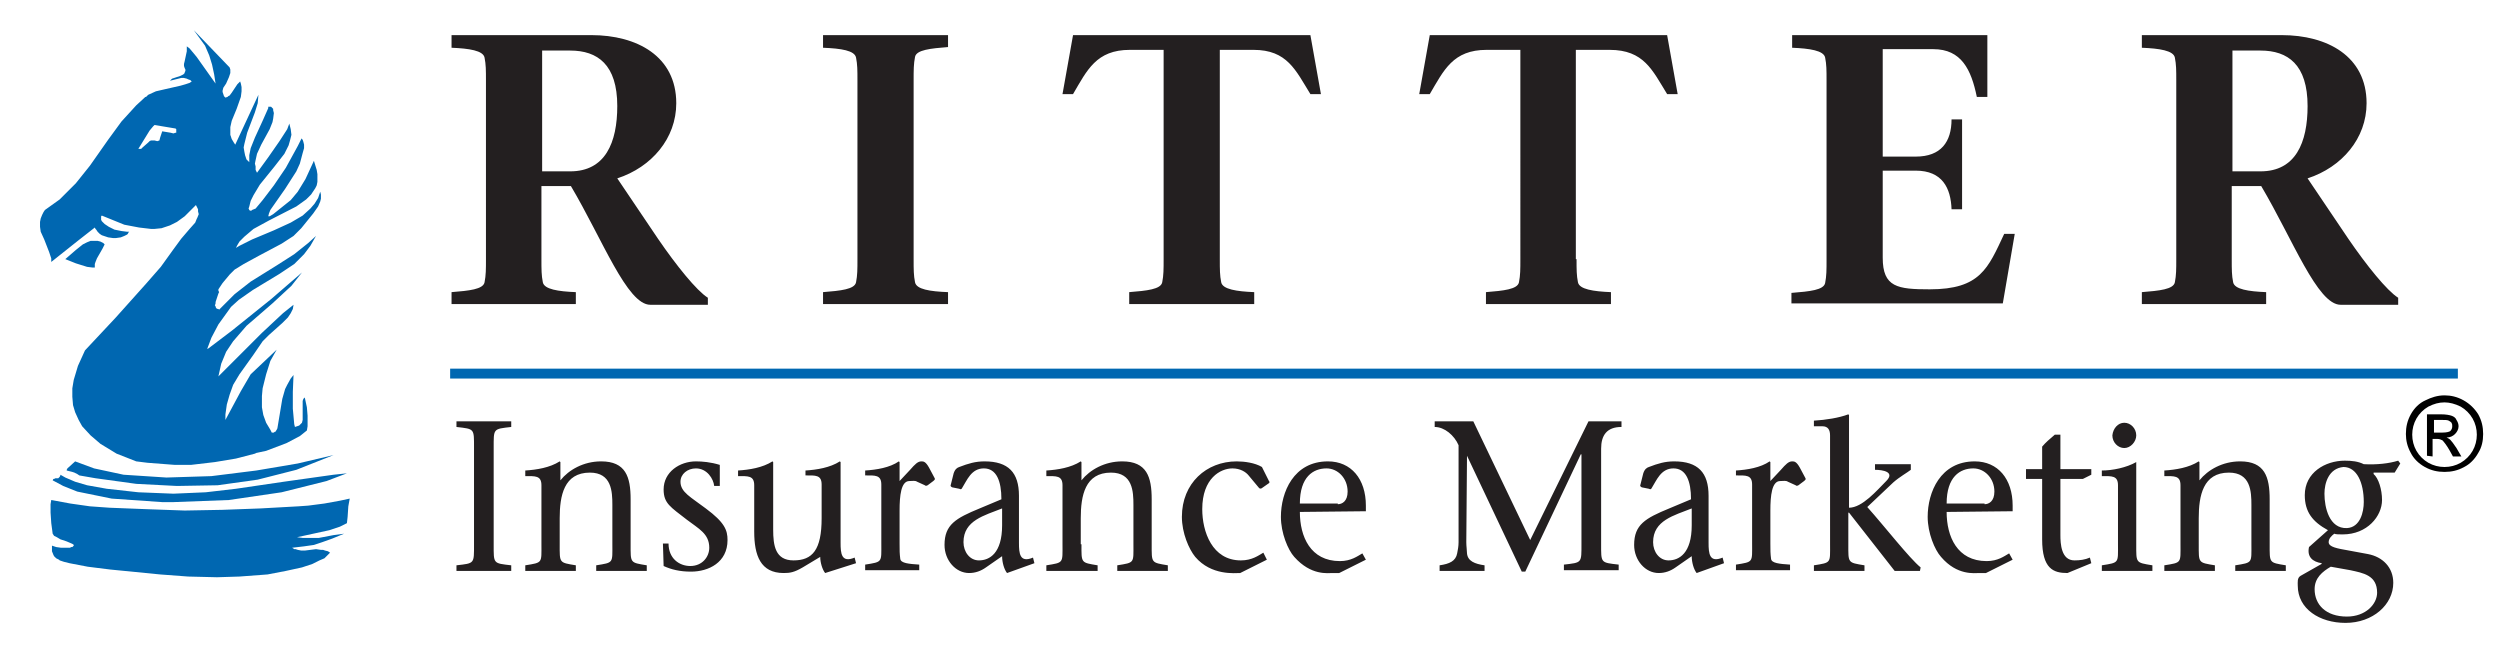
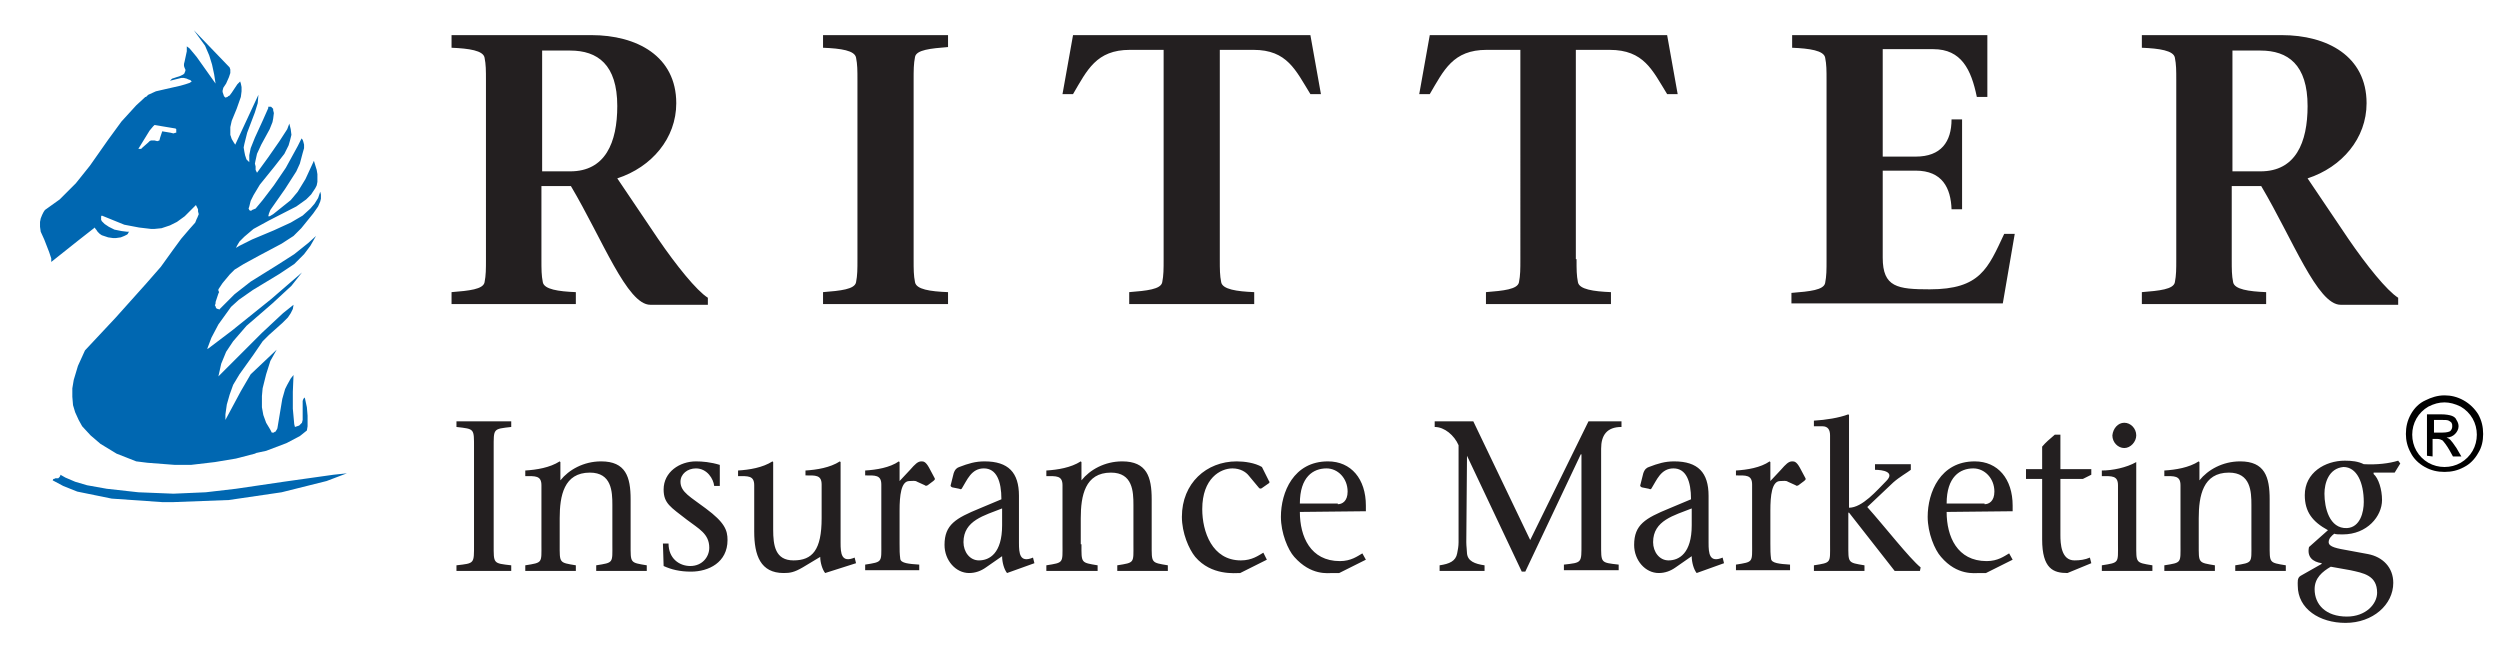
<svg xmlns="http://www.w3.org/2000/svg" version="1.1" id="Layer_1" x="0" y="0" viewBox="0 0 356 93.4" xml:space="preserve">
  <style>.st2{fill-rule:evenodd;clip-rule:evenodd;fill:#0067b1}</style>
  <path d="M70.3 77.5c0 2.8-.1 2.7 2.5 3v.8H65v-.8c2.6-.3 2.5-.2 2.5-3V63.8c0-2.8.1-2.7-2.5-3V60h7.8v.8c-2.6.3-2.5.2-2.5 3v13.7zm9.4 0c0 2.7-.1 2.6 2.3 3v.8h-7.2v-.8c2.5-.4 2.3-.3 2.3-3v-8.4c0-1.4-.9-1.3-2.3-1.3V67c1.6-.1 3.5-.4 4.9-1.3l.1.1v2.6c1.2-1.5 3.3-2.7 5.8-2.7 3.5 0 4.2 2.2 4.2 5.4v6.4c0 2.7-.1 2.6 2.3 3v.8h-7.2v-.8c2.5-.4 2.3-.3 2.3-3v-5.6c0-1.9-.1-4.6-3.2-4.6-3.7 0-4.3 3.3-4.3 6.5v3.7zm14.7-.1h.8c0 2.1 1.5 3.2 3.1 3.2 1.7 0 2.7-1.3 2.7-2.6 0-2-1.5-2.7-3.2-4-2.3-1.8-3.3-2.3-3.3-4.3 0-2.5 2.3-4 4.6-4 .9 0 2.1.1 3.4.5v3h-.8c-.1-1-1-2.5-2.6-2.5-1.2 0-2.2.8-2.2 1.9 0 1.5 1.5 2.2 3.6 3.8 2.7 2 3.1 3.1 3.1 4.5 0 3.2-2.7 4.5-5.2 4.5-1.6 0-2.8-.3-3.9-.8l-.1-3.2zm23.1 4.2c-.4-.5-.7-1.5-.7-2.3l-2.5 1.5c-1.2.7-1.8.8-2.7.8-3.3 0-4.2-2.5-4.2-5.9v-6.6c0-1.4-.9-1.3-2.3-1.3V67c1.6-.1 3.5-.4 4.9-1.3l.1.1v9.6c0 2.3.3 4.4 2.9 4.4 2.7 0 4-1.5 4-6V69c0-1.4-.9-1.3-2.3-1.3V67c1.6-.1 3.5-.4 4.9-1.3l.1.1v11.5c0 1.5.1 2.9 2 2.1l.2.8-4.4 1.4zm13.1-13c-.3-.2-.6-.1-1.1-.1-1.2 0-1.4 2.1-1.4 4.2v4.7c0 1 0 1.4.1 2.2.1.6 1.2.7 2.7.8v.8h-7.7v-.8c2.5-.4 2.3-.3 2.3-3V69c0-1.4-.9-1.3-2.3-1.3V67c1.6-.1 3.5-.4 4.8-1.3l.1.1v2.7l1.5-1.6c.7-.8 1.1-1.2 1.6-1.2.3 0 .6 0 1.1.9l.8 1.5c.1.2-.1.3-.2.4l-.8.6c-.2.1-.3.1-.4 0l-1.1-.5zm12.8 13c-.4-.5-.7-1.5-.7-2.4l-2.3 1.6c-.7.5-1.5.8-2.4.8-1.9 0-3.5-1.8-3.5-4 0-2.9 1.6-3.8 5-5.2l3.1-1.3c0-2.6-.7-4.4-2.5-4.4s-2.4 1.7-3.1 2.8c-.1.2-.2.2-.4.1l-1-.2c-.2-.1-.3-.2-.2-.4l.4-1.6c.2-.6.5-.8.8-.9 1.3-.5 2.3-.8 3.6-.8 3.4 0 4.9 1.6 4.9 4.9v6.7c0 1.5.1 2.9 2 2.1l.2.8-3.9 1.4zm-.7-9.2c-2.5 1-5.5 1.7-5.5 4.8 0 1.4.9 2.6 2.2 2.6 1.5 0 3.3-1 3.3-5v-2.4zm11.3 5.1c0 2.7-.1 2.6 2.3 3v.8H149v-.8c2.5-.4 2.3-.3 2.3-3v-8.4c0-1.4-.9-1.3-2.3-1.3V67c1.6-.1 3.5-.4 4.9-1.3l.1.1v2.6c1.2-1.5 3.3-2.7 5.8-2.7 3.5 0 4.2 2.2 4.2 5.4v6.4c0 2.7-.1 2.6 2.3 3v.8h-7.2v-.8c2.5-.4 2.3-.3 2.3-3v-5.6c0-1.9-.1-4.6-3.2-4.6-3.7 0-4.3 3.3-4.3 6.5v3.7h.1zm26.4 2.2l-3.8 1.9c-.7 0-4.1.4-6.4-2.3-.9-1.1-1.9-3.4-1.9-5.7 0-4.8 3.5-7.9 7.8-7.9 1.1 0 2.6.2 3.6.8l1 2c.1.1.1.2 0 .3l-1 .7c-.1.1-.3.1-.4 0l-1.5-1.8c-.4-.5-1.2-1-2.3-1-1.7 0-4.3 1.4-4.3 5.8 0 3.2 1.4 7.3 5.5 7.3 1.6 0 2.5-.7 3.2-1.1l.5 1zm4.7-6.8c0 3.5 1.5 7 5.7 7 1.6 0 2.5-.7 3.2-1.1l.5.9-3.8 1.9h-.9c-.7 0-3.1.4-5.5-2.3-.9-1-1.9-3.4-1.9-5.7 0-3.5 1.8-7.9 6.7-7.9 3.3 0 5.4 2.5 5.4 6.3v.8l-9.4.1zm5.4-1.1c.6 0 1.4-.4 1.4-1.8 0-1.9-1.4-3.3-3-3.3-1.9 0-3.8 1.2-3.8 5h5.4v.1zm18.4-6.9l-.1 12.3c0 .6.1 1.2.1 1.6.1 1.1 1.1 1.5 2.5 1.7v.8H205v-.8c1.4-.2 2.3-.6 2.5-1.7.1-.5.2-1 .2-1.6V63.4c-.6-1.4-2-2.6-3.4-2.6V60h5.5l8.1 16.9 8.3-16.9h4.7v.8c-2.1 0-2.9 1.2-2.9 3.1v13.5c0 2.8-.1 2.7 2.5 3v.8h-7.8v-.8c2.6-.3 2.5-.2 2.5-3V64.7h-.1l-7.9 16.7h-.5l-7.8-16.5zm32.7 16.7c-.4-.5-.7-1.5-.7-2.4l-2.3 1.6c-.7.5-1.5.8-2.4.8-1.9 0-3.5-1.8-3.5-4 0-2.9 1.6-3.8 5-5.2l3.1-1.3c0-2.6-.7-4.4-2.5-4.4s-2.4 1.7-3.1 2.8c-.1.2-.2.2-.4.1l-1-.2c-.2-.1-.3-.2-.2-.4l.4-1.6c.2-.6.5-.8.8-.9 1.3-.5 2.3-.8 3.6-.8 3.4 0 4.9 1.6 4.9 4.9v6.7c0 1.5.1 2.9 2 2.1l.2.8-3.9 1.4zm-.7-9.2c-2.5 1-5.5 1.7-5.5 4.8 0 1.4.9 2.6 2.2 2.6 1.5 0 3.3-1 3.3-5v-2.4zm13.7-3.8c-.3-.2-.6-.1-1.1-.1-1.2 0-1.4 2.1-1.4 4.2v4.7c0 1 0 1.4.1 2.2.1.6 1.2.7 2.7.8v.8h-7.7v-.8c2.5-.4 2.3-.3 2.3-3V69c0-1.4-.9-1.3-2.3-1.3V67c1.6-.1 3.5-.4 4.8-1.3l.1.1v2.7l1.5-1.6c.7-.8 1.1-1.2 1.6-1.2.3 0 .6 0 1.1.9l.8 1.5c.1.2-.1.3-.2.4l-.8.6c-.2.1-.3.1-.4 0l-1.1-.5zm18.8 12.7h-3.6l-6.5-8.3h-.1v4.5c0 2.7-.1 2.6 2.3 3v.8h-7.2v-.8c2.5-.4 2.3-.3 2.3-3V62c0-.8-.3-1.3-1.1-1.3h-1.2v-.8c1.7-.1 3.6-.4 4.9-.9l.1.1v13.2c1.9 0 4-2.5 5.3-3.8s-.5-1.6-1.6-1.6v-.8h5.1v.8c-.5.4-1.6 1-2.5 1.8l-3.7 3.5c2.5 2.8 6 7.3 7.6 8.6l-.1.5zm3.8-8.4c0 3.5 1.5 7 5.7 7 1.6 0 2.5-.7 3.2-1.1l.5.9-3.8 1.9h-.9c-.7 0-3.2.4-5.5-2.3-.9-1-1.9-3.4-1.9-5.7 0-3.5 1.8-7.9 6.7-7.9 3.3 0 5.4 2.5 5.4 6.3v.8l-9.4.1zm5.4-1.1c.6 0 1.4-.4 1.4-1.8 0-1.9-1.4-3.3-3-3.3-1.9 0-3.8 1.2-3.8 5h5.4v.1zm15.2-4.2l-1.2.6h-3.2v8c0 1.2.1 3.6 2 3.6.8 0 1.5-.1 2.2-.4l.2.8-3.4 1.4c-2 0-3.6-.6-3.6-4.8v-8.6h-2.3v-1.4h2.3v-3.2c.5-.6 1.1-1.1 1.8-1.7h.8v4.9h4.4v.8zm6.4-1.8v11.7c0 2.7-.1 2.6 2.3 3v.8h-7.2v-.8c2.5-.4 2.3-.3 2.3-3v-8.4c0-1.4-.9-1.3-2.3-1.3V67c1.5 0 3.5-.4 4.9-1.2zm-1.7-5.6c.9 0 1.7.8 1.7 1.8 0 .9-.8 1.8-1.7 1.8-.9 0-1.7-.8-1.7-1.8.1-1 .8-1.8 1.7-1.8zm10.6 17.3c0 2.7-.1 2.6 2.3 3v.8h-7.2v-.8c2.5-.4 2.3-.3 2.3-3v-8.4c0-1.4-.9-1.3-2.3-1.3V67c1.6-.1 3.5-.4 4.9-1.3l.1.1v2.6c1.2-1.5 3.3-2.7 5.8-2.7 3.5 0 4.2 2.2 4.2 5.4v6.4c0 2.7-.1 2.6 2.3 3v.8h-7.2v-.8c2.5-.4 2.3-.3 2.3-3v-5.6c0-1.9-.1-4.6-3.2-4.6-3.7 0-4.3 3.3-4.3 6.5v3.7zm24.9-10c.7.6 1.2 2.2 1.2 3.7 0 2.3-2.1 4.9-5.6 4.9-.5 0-1 0-1.2-.1-.4.3-.8.7-.8 1.2 0 .7 1.2.9 2.9 1.2l2.7.5c2.1.4 3.6 1.9 3.6 4.1 0 3.1-2.9 5.7-6.8 5.7-3.7 0-6.8-2-6.8-5.3 0-.5-.1-1.1.4-1.4l3-1.7v-.1c-1.3-.2-2.1-.9-1.8-2.3l2.7-2.4c-2.2-1.2-3.3-2.6-3.3-5 0-3.2 2.9-4.9 5.7-4.9 1 0 1.9.1 2.7.5 1.9.1 3.6-.1 4.9-.5l.3.4-.8 1.3h-3v.2zm-6.1 13.2c-1.2.7-2.3 1.6-2.3 3.2 0 2.2 1.6 3.9 4.6 3.9 2.7 0 4.3-1.8 4.3-3.4 0-2.5-2-2.8-3.8-3.2l-2.8-.5zm-.9-10.4c0 2 .7 5 3.2 4.9 1.9-.1 2.4-2.3 2.4-3.7 0-2.8-1-5-2.9-5-2.1.2-2.7 2.3-2.7 3.8zM64.3 5h19.9c6.5 0 12.1 3 12.1 9.7 0 5-3.5 9.1-8.4 10.7l5.8 8.6c2.6 3.8 5.5 7.4 7.1 8.4v1h-8.2c-3.3 0-6.8-9.3-11.3-16.9h-4.2v10.4c0 1.5 0 2.3.2 3.3s2.2 1.3 4.7 1.4v1.7H64.3v-1.7c2.5-.2 4.5-.4 4.7-1.4s.2-1.9.2-3.3V11.5c0-1.5 0-2.3-.2-3.3s-2.2-1.3-4.7-1.4V5zm12.9 19.4h4c5 0 6.7-4.1 6.7-9.3 0-5.9-2.8-7.9-6.7-7.9h-4v17.2zm52.9 12.5c0 1.5 0 2.3.2 3.3s2.1 1.3 4.7 1.4v1.7h-17.8v-1.7c2.5-.2 4.5-.4 4.7-1.4s.2-1.9.2-3.3V11.5c0-1.5 0-2.3-.2-3.3s-2.1-1.3-4.7-1.4V5H135v1.7c-2.5.2-4.5.4-4.7 1.4s-.2 1.9-.2 3.3v25.5zm43.6 0c0 1.5 0 2.3.2 3.3s2.2 1.3 4.7 1.4v1.7h-17.8v-1.7c2.5-.2 4.5-.4 4.7-1.4s.2-1.9.2-3.3V7.1h-4.8c-4.8 0-6.1 2.9-8.1 6.3h-1.5l1.5-8.4h33.8l1.5 8.4h-1.5c-2.1-3.4-3.3-6.3-8.1-6.3h-4.8v29.8zm50.8 0c0 1.5 0 2.3.2 3.3s2.2 1.3 4.7 1.4v1.7h-17.8v-1.7c2.5-.2 4.5-.4 4.7-1.4s.2-1.9.2-3.3V7.1h-4.8c-4.8 0-6.1 2.9-8.1 6.3h-1.5l1.5-8.4h33.8l1.5 8.4h-1.5c-2.1-3.4-3.3-6.3-8.2-6.3h-4.8v29.8h.1zm30.7 4.8c2.5-.2 4.5-.4 4.7-1.4s.2-1.9.2-3.3V11.5c0-1.5 0-2.3-.2-3.3s-2.2-1.3-4.7-1.4V5H283v8.8h-1.5c-.8-3.9-2.2-6.8-6.2-6.8h-7.2v15.3h4.7c3.6 0 5.1-2.1 5.1-5.3h1.5v12.8h-1.5c-.1-3-1.3-5.5-5.1-5.5h-4.7v12.4c0 4.2 2.1 4.5 6.7 4.5 7.2 0 8.3-3 10.6-7.9h1.5l-1.7 9.9h-30.1v-1.5h.1zM305 5h19.9c6.5 0 12.1 3 12.1 9.7 0 5-3.5 9.1-8.4 10.7l5.8 8.6c2.6 3.8 5.5 7.4 7.1 8.4v1h-8.2c-3.3 0-6.8-9.3-11.3-16.9h-4.2v10.4c0 1.5 0 2.3.2 3.3s2.2 1.3 4.7 1.4v1.7H305v-1.7c2.5-.2 4.5-.4 4.7-1.4s.2-1.9.2-3.3V11.5c0-1.5 0-2.3-.2-3.3s-2.2-1.3-4.7-1.4V5zm12.9 19.4h4c5 0 6.7-4.1 6.7-9.3 0-5.9-2.8-7.9-6.7-7.9h-4v17.2z" fill="#231f20" />
-   <path d="M64.1 53.2H350" fill="none" stroke="#0067b1" stroke-width="1.409" />
-   <path class="st2" d="M12.4 38l.8.1h.3v-.5l.1-.3.2-.5.8-1.4.3-.6-.2-.2-.4-.2-.4-.1h-1l-.5.2-.6.3-1 .8-1.5 1.3 1.5.6zm24.1 29l-6.4.8-6.4.2-6.1-.4-4.2-.9-2.7-1-1.1 1-.1.2v.1l.8.2.3.1.4.2.3.2 2.3.4 5.8.8 5.8.3 5.8-.1 5.7-.8 5.5-1.4 5.3-2.1-5.1 1.2z" />
  <path class="st2" d="M7.3 37.3l3.9-3.1 2.3-1.8.1.2.1.1.2.3.3.3.3.2.6.2.3.1.7.1h.4l.7-.1.5-.2.4-.2.1-.1.1-.2.1-.1h-.3l-.8-.1-1-.2-.8-.4-.6-.4-.2-.2-.2-.2-.1-.2v-.5l.1-.1 3.2 1.3 2.1.4 1.7.2h.5l1-.1 1.2-.4 1-.5 1.1-.8 1.6-1.6.2.4.1.2v.3l.1.4-.2.5-.1.2-.2.5-.8.9-1.2 1.4-1.1 1.5-1.8 2.5-2.1 2.4-4.3 4.8-4.4 4.7-1 2.2-.6 2-.2 1.2v1.2l.1 1.2.3 1 .5 1.1.5.9 1.2 1.3 1.4 1.2 2.3 1.4 2.8 1.1 1.6.2 3.9.3h2.3l3.4-.4 3-.5 2.7-.7.2-.1 1.4-.3 2.9-1.1 1.9-1 1-.8.1-.6v-1.5l-.1-1.2-.3-1.4-.2.2-.1.3v2.7l-.1.4-.1.1-.2.2-.1.1-.3.1-.3.1-.1-.4-.2-2.2v-2.4l.1-2.4-.4.5-.5.9-.3.6-.4 1.4-.5 3-.2 1.2-.1.2-.2.3h-.1l-.1.1h-.3l-.2-.4-.6-1-.4-1.1-.2-1.1v-1.6l.1-1.1.5-2 .6-1.9.9-1.6-3.7 3.5-1.4 2.4-2.2 4.1V59l.2-1.4.4-1.4.5-1.4.9-1.5 2-2.8 1.3-1.9.9-.9 1.9-1.7.8-.8.4-.6.3-.6.1-.6-1.5 1.2-3 2.8-4.2 4.2-2 2 .4-1.8.7-1.7 1-1.5 1.9-2.2 3.7-3.2 2.7-2.5 1.5-1.9-4.4 3.8-5.6 4.5-3.3 2.5-.2.1.6-1.6 1-1.9 1.8-2.5 1.1-1 2-1.4 3.8-2.3 2.1-1.4 1.4-1.4.9-1.2.8-1.4-1.1 1-2 1.6-2.5 1.6-3.7 2.3-2.3 1.8-2.2 2.2-.1-.1H31l-.2-.1-.1-.2v-.1l-.1-.1.1-.3V43l.4-1.2.1-.2-.1-.2v-.2l.6-.9 1-1.2.7-.7 1.3-.8 2.2-1.2 3.2-1.7 1.7-1.1 1.1-1.1 1.7-2.1.7-1 .3-.7.1-.4v-.6l-.1-.4-.3.9-.5.8-.6.7-1.1 1-1.7 1-2.4 1.1-3.1 1.3-1.8.9-.5.3.2-.4.3-.5.7-.7 1.3-1.1 2.2-1.2 3.9-2 1.4-1 .7-.7.6-.9.2-.4.1-.5v-1.1l-.1-.6-.4-1.3-1.2 2.6-1.1 1.8-1 1.2-2.5 2-.5.3h-.2l.1-.4.2-.5 2.1-3 1.6-2.5.5-1.1.4-1.5.2-.7v-.5l-.1-.4-.1-.3-.2-.2v.1l-.5 1-1.7 3.1-1.7 2.5-1.6 2.1-1 1.2-.5.2-.1.1h-.2l-.1-.1-.1-.2.1-.3.2-.8.4-.8.9-1.5 2.1-2.6 1.4-1.8.6-1.2.2-.7.2-.8-.1-.8-.2-.8-.3.8-1.1 1.7-1.6 2.3-1.6 2.2-.2-.4v-.5l-.1-.4.1-.5.2-.9.6-1.3 1.2-2.2.4-1 .1-.5.1-.8-.1-.4v-.2l-.2-.2-.1-.1h-.4v.2l-.8 1.8-1.1 2.4-.6 1.5-.2 1v1l-.4-.4-.2-.6-.1-.5-.1-.6.1-.5.4-1.6 1.1-2.9.4-1.3.1-1.2-3.3 7.1-.2-.3-.3-.5-.2-.6v-1.1l.2-.9.7-1.7.6-1.7.1-.8v-.6l-.1-.5-.1-.3-.3.3-.1.1-.8 1.2-.3.4-.2.1-.1.1-.3.1-.2-.2-.1-.3-.1-.3v-.2l.1-.4.4-.6.4-.9.1-.3.1-.3v-.5l-.1-.3-5.1-5.3.8 1.1.8 1.1.6 1.4.4 1.3.3 1.4.2 1.3L28 8.1l-1-1.2-.4-.3v.7l-.3 1.4-.1.4v.3l.1.3.1.2v.2l-.1.2v.1l-.1.1-.1.1-.2.1-.2.1-.9.3-.3.1-.1.1-.1.1-.1.1.4-.1 1.2-.3h.4l.4.1.2.1.3.1.2.2-.3.2-.6.2-.7.2-2.2.5-1.3.3-1.1.5-.3.3h-.1L19.4 15l-2.1 2.3-1.9 2.6-2.6 3.7-2 2.5-2.3 2.3-2.1 1.5-.2.3-.2.4-.2.5-.1.5v.7l.1.7.5 1.1.7 1.8.3.9v.5zm15.1-17.2L22 20h-.5l-.2.1-.2.2-.8.7-.2.2h-.4l.8-1.3.8-1.3.5-.6.2-.2 3 .5.1.1v.5H25l-.3.1-.4-.1-1.2-.2-.3.9-.1.4-.3.1zm18 48.5l-6.8 1-4.3.5-4.6.2-5-.2-4.5-.5-2.8-.5-1.7-.5-1.4-.6-.7-.4v.1l-.1.2-.1.1-.1.1h-.4l-.2.1h-.1l-.1.2 1.5.8 2 .8 4.9 1 7.2.5h1.6l7.9-.3 7.5-1.1 6.4-1.6 2.9-1.1-1.9.2z" />
-   <path class="st2" d="M48.4 71.3l-2.2.4-2.3.3-1.4.1-5.4.3-5.4.2-5.4.1-5.6-.2-5.1-.2-2.8-.2-2.8-.4-2.7-.5-.1.6V73l.1 1.5.2 1.5.2.3.4.2.5.3.9.3.7.3.2.1.1.1v.1l-.1.1-.1.1h-.2l-.1.1H8.7l-.7-.1-.6-.2v.8l.2.5.1.2.3.3.4.2.1.1.6.2.8.2 2.6.5 3.2.4 7.1.7 4 .3 4.1.1 3.2-.1 4-.3 2.6-.5 2.3-.5 1.5-.5 1-.5.7-.3.5-.5.3-.3-.3-.2-.4-.1-.3-.1h-.3l-.7-.1-1.6.2h-.5l-.5-.1-.3-.1h-.2l-.3-.2 1.7-.2 1.4-.2 1.2-.4 1.4-.5L49 76l-1.5.2-2.1.4h-2.3l-.8-.1 2.3-.5 2.3-.5 1.5-.5 1-.5.1-.9.1-1.5.2-1.1z" />
  <path d="M348.1 56.3c.9 0 1.8.2 2.7.7.9.5 1.6 1.2 2.1 2 .5.9.7 1.8.7 2.8s-.2 1.9-.7 2.7c-.5.9-1.2 1.6-2 2-.9.5-1.8.7-2.8.7s-1.9-.2-2.8-.7-1.6-1.2-2-2c-.5-.9-.7-1.8-.7-2.7 0-1 .2-1.9.7-2.8.5-.9 1.2-1.6 2.1-2 .8-.4 1.7-.7 2.7-.7zm0 1c-.8 0-1.5.2-2.3.6-.7.4-1.3 1-1.7 1.7-.4.7-.6 1.5-.6 2.3s.2 1.6.6 2.3c.4.7 1 1.3 1.7 1.7.7.4 1.5.6 2.3.6s1.6-.2 2.3-.6c.7-.4 1.3-1 1.7-1.7.4-.7.6-1.5.6-2.3s-.2-1.6-.6-2.3-1-1.3-1.7-1.7c-.8-.4-1.6-.6-2.3-.6zm-2.5 7.6V59h2c.7 0 1.2.1 1.5.2.3.1.6.3.7.6.2.3.3.6.3.9 0 .4-.2.8-.5 1.1s-.7.5-1.2.5c.2.1.4.2.5.3.2.2.5.6.9 1.2l.7 1.2h-1.2l-.5-.9c-.4-.7-.8-1.2-1-1.4-.2-.1-.4-.2-.8-.2h-.6V65l-.8-.1zm1-3.3h1.2c.6 0 .9-.1 1.1-.2.2-.2.3-.4.3-.7 0-.2 0-.3-.1-.5-.1-.1-.2-.2-.4-.3-.2-.1-.5-.1-1-.1h-1.1v1.8z" />
</svg>